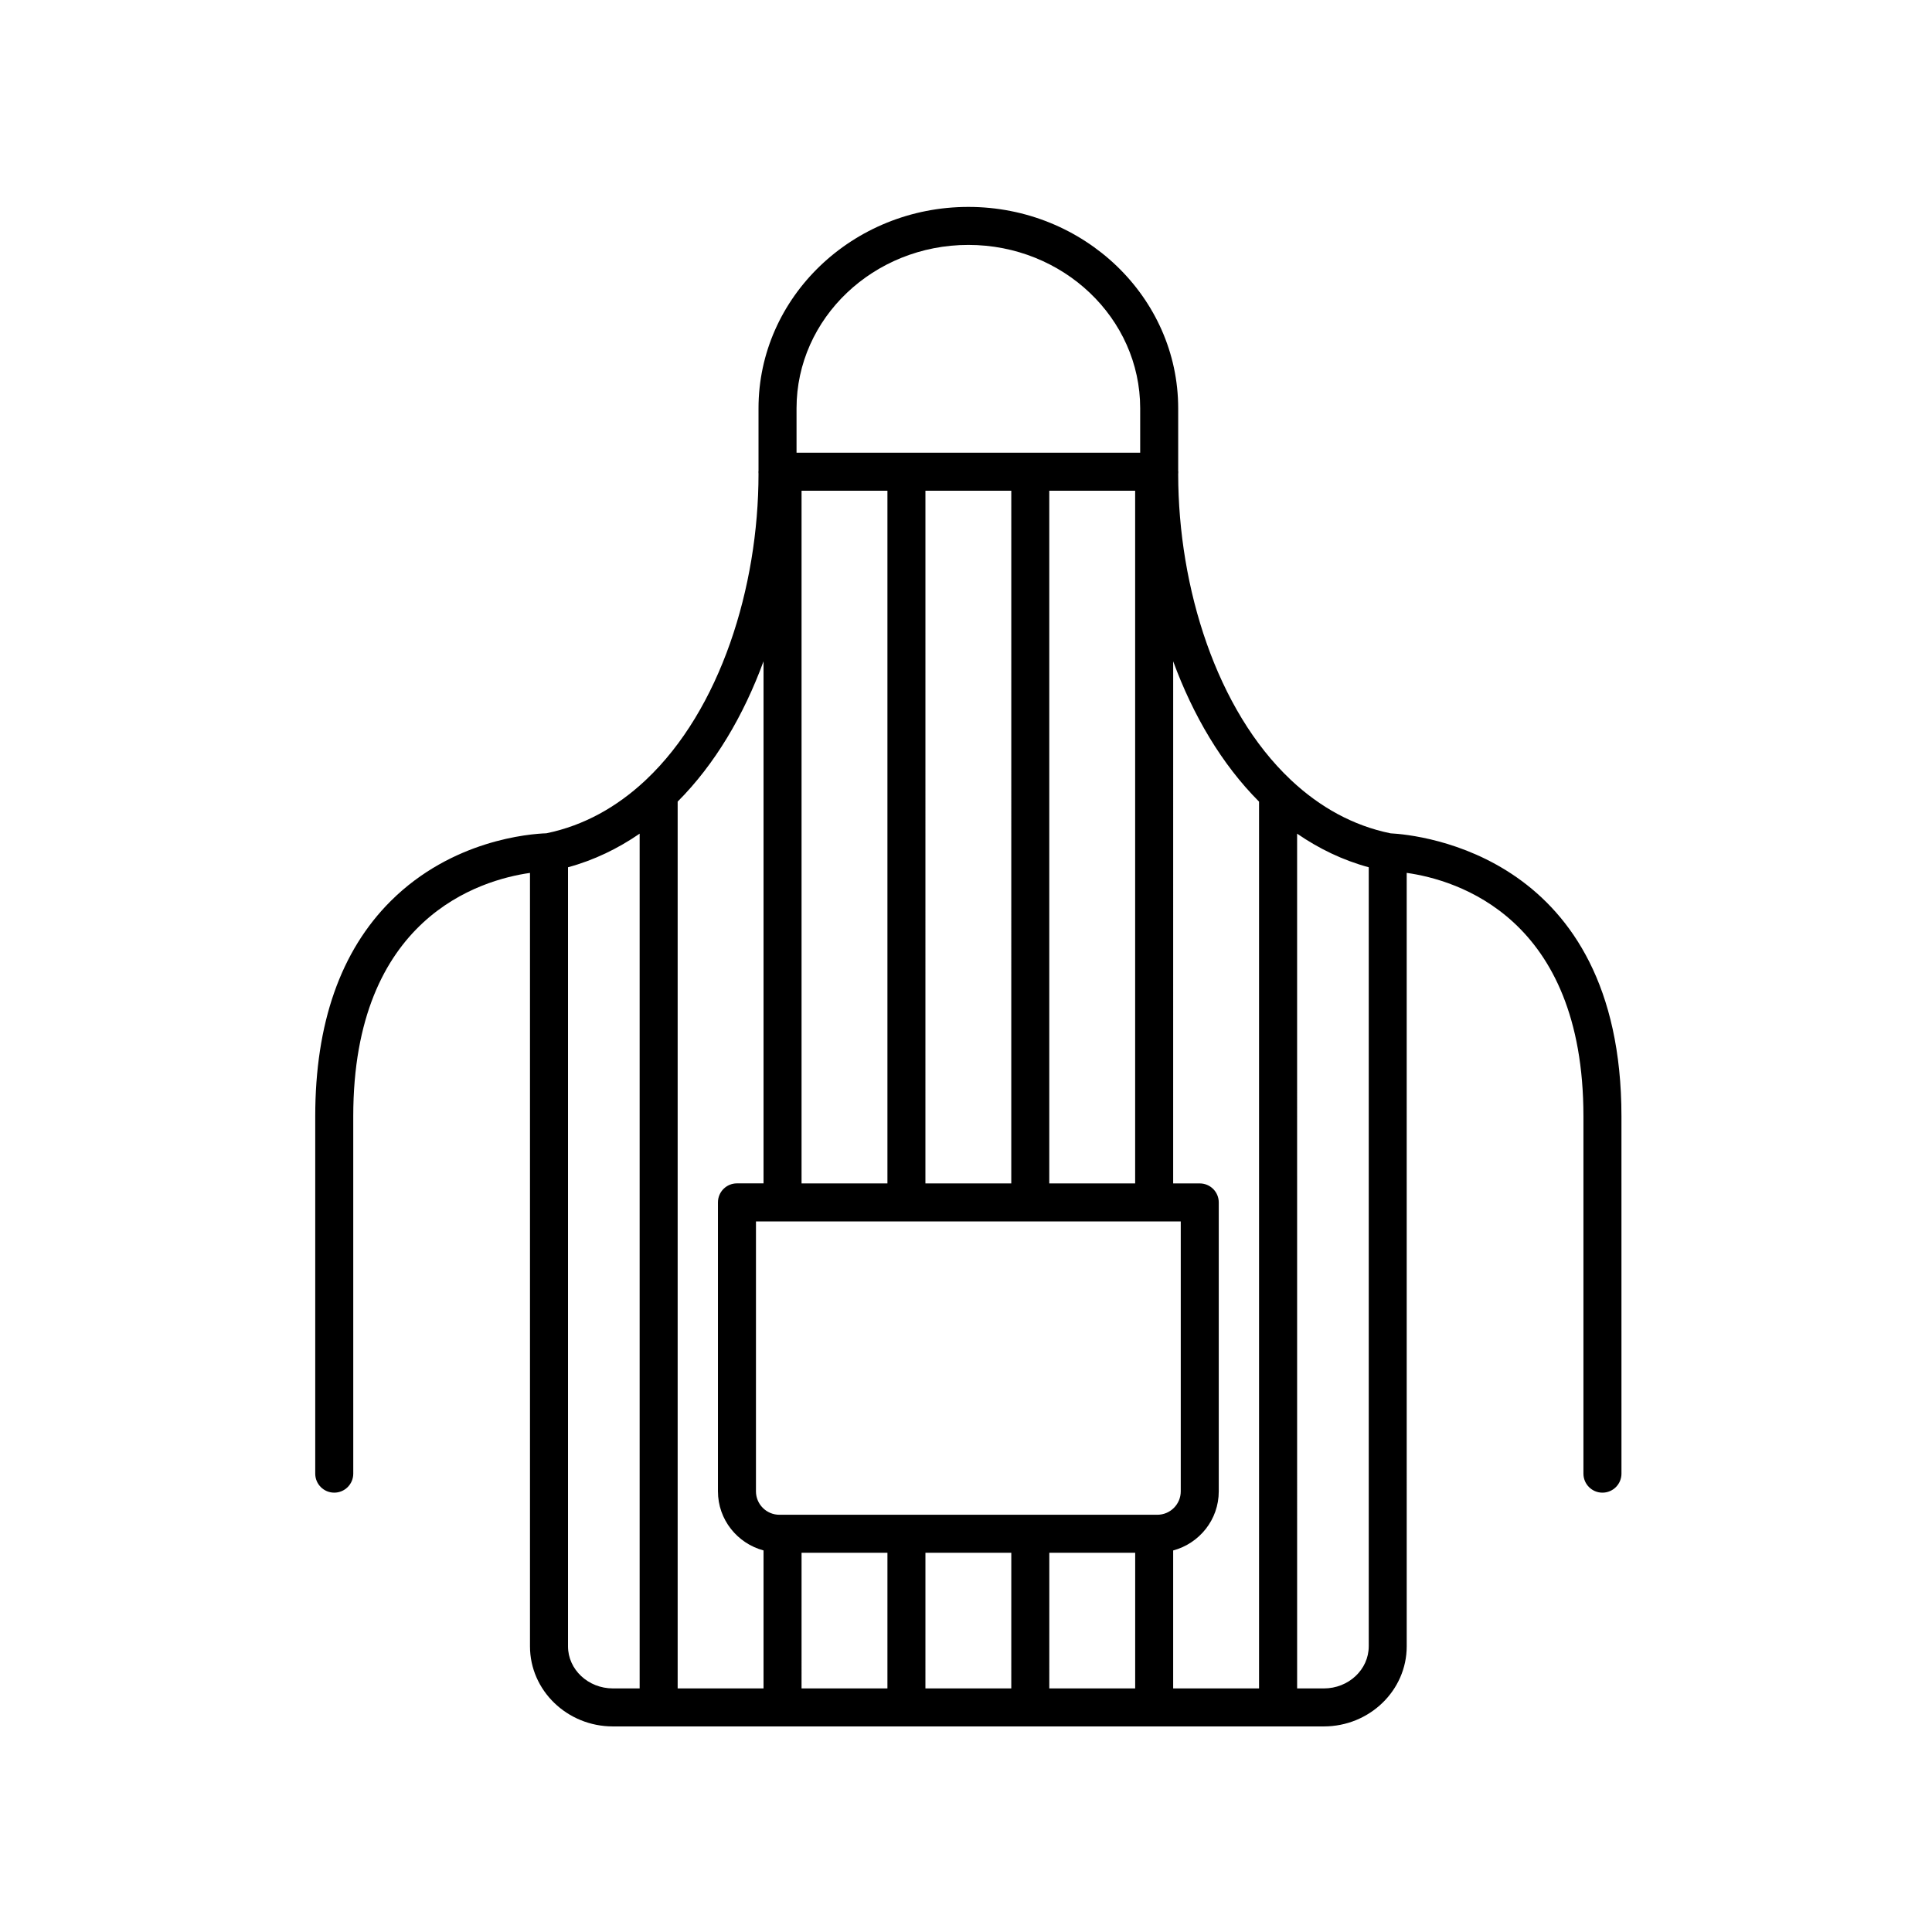
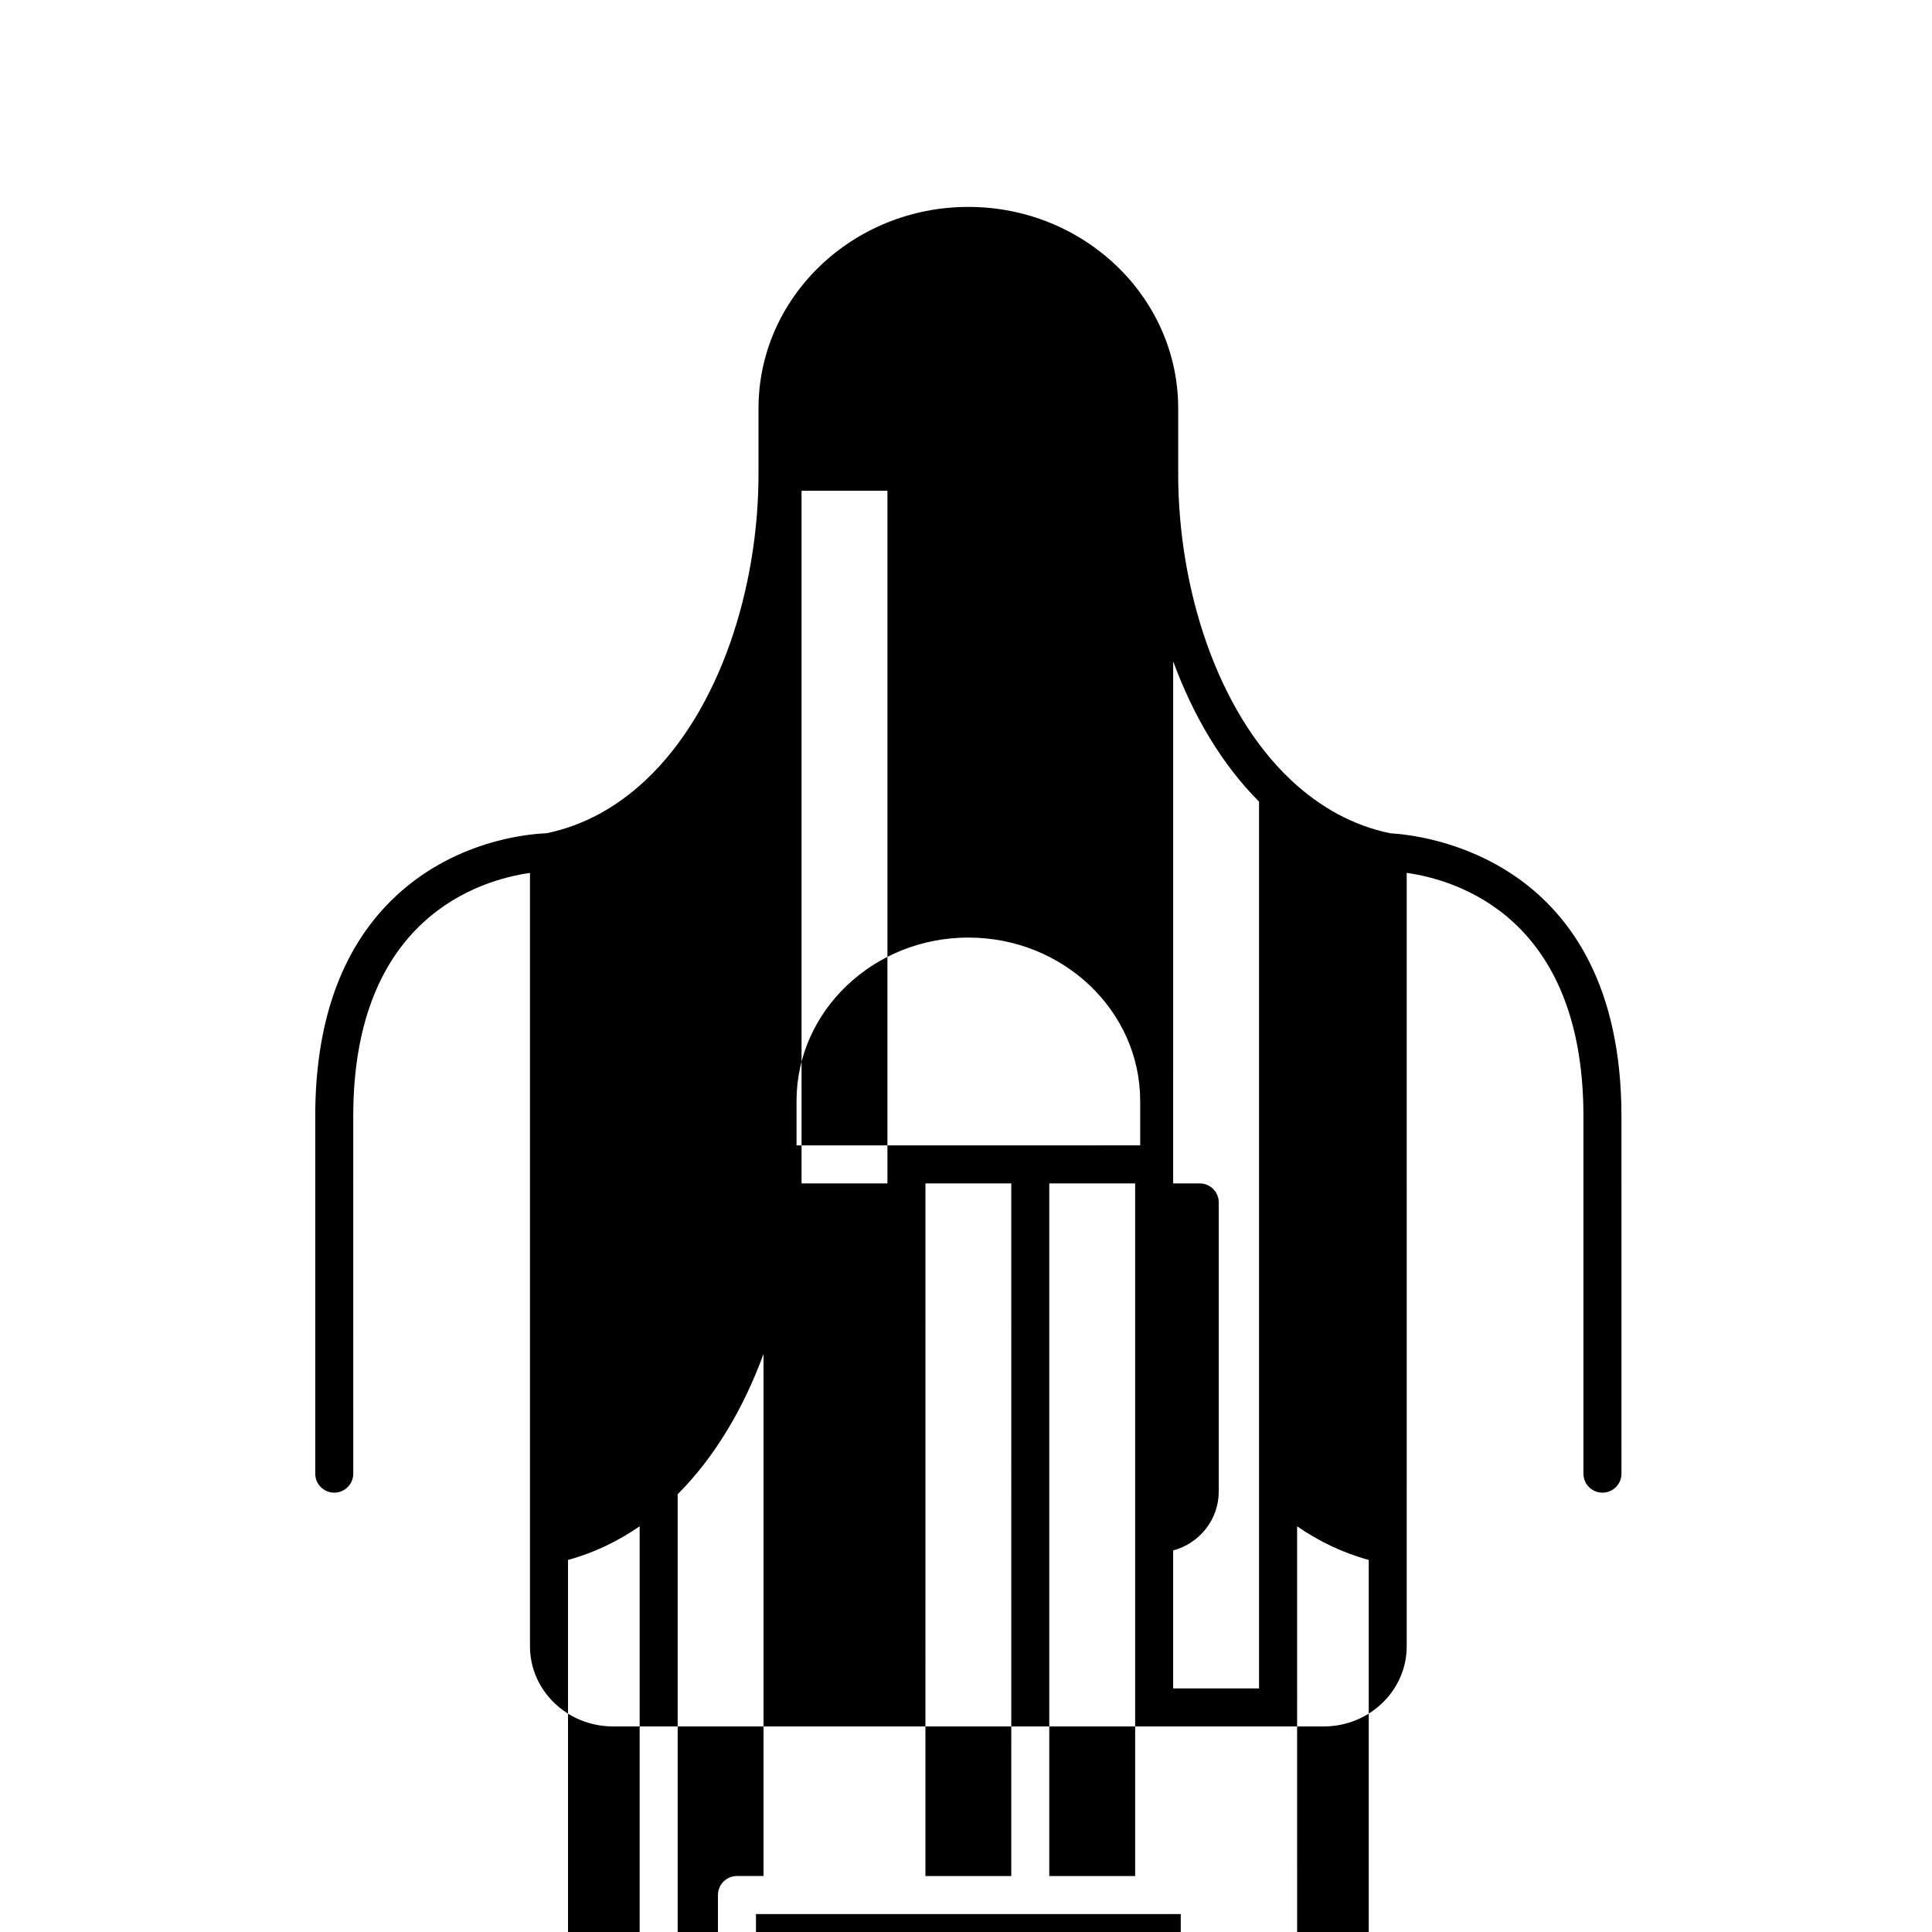
<svg xmlns="http://www.w3.org/2000/svg" fill="#000000" width="800px" height="800px" version="1.1" viewBox="144 144 512 512">
-   <path d="m512.5 364.84c-10.027-2.051-18.711-6.996-26.105-13.863-0.121-0.133-0.246-0.246-0.383-0.363-19.578-18.477-29.754-50.801-29.781-80.941 0.012-0.156 0.031-0.523 0.031-0.656 0-0.051-0.031-0.098-0.031-0.145v-16.672c0-29.426-24.949-53.367-55.609-53.367s-55.609 23.941-55.609 53.367v16.672c0 0.051-0.031 0.098-0.031 0.145 0 0.23 0.016 0.457 0.031 0.539 0 30.172-10.176 62.559-29.773 81.055-0.137 0.121-0.266 0.238-0.387 0.367-7.387 6.856-16.051 11.793-26.059 13.852-4.379 0.152-24.949 1.727-41.242 17.949-13.281 13.23-20.012 32.426-20.012 57.051v94.699c0 2.785 2.254 5.039 5.039 5.039 2.785 0 5.039-2.254 5.039-5.039l-0.004-94.695c0-52.656 33.629-62.617 46.836-64.504v204.96c0 11.703 9.859 21.23 21.977 21.23h188.39c12.117 0 21.977-9.527 21.977-21.23l-0.004-204.97c13.211 1.863 46.836 11.785 46.836 64.512v94.699c0 2.785 2.254 5.039 5.039 5.039 2.785 0 5.039-2.254 5.039-5.039l-0.004-94.699c0.004-69.301-53.652-74.594-61.199-74.992zm-34.84-8.398v235.01h-22.758v-36.562c6.938-1.863 12.082-8.141 12.082-15.664v-76.57c0-2.785-2.254-5.039-5.039-5.039h-7.043l0.004-138.36c5.258 14.324 12.859 27.266 22.754 37.184zm-121.24-82.387h22.758v183.56h-22.758zm88.406 183.56h-22.758v-183.56h22.758zm-32.828 0h-22.754l0.004-183.56h22.754zm44.914 10.074v71.535c0 3.422-2.785 6.203-6.203 6.203h-100.17c-3.422 0-6.203-2.785-6.203-6.203l0.004-71.535zm-100.49 87.816h22.758l-0.004 35.945h-22.758zm32.828 0h22.754l-0.004 35.945h-22.754zm32.828 0h22.758l-0.004 35.945h-22.758zm-21.453-346.6c25.105 0 45.535 19.418 45.535 43.293v11.777l-91.07 0.004v-11.777c0-23.875 20.43-43.297 45.535-43.297zm-54.281 110.35v138.35h-7.043c-2.785 0-5.039 2.254-5.039 5.039v76.574c0 7.516 5.144 13.801 12.082 15.664v36.562h-22.758v-235.01c9.895-9.918 17.5-22.859 22.758-37.184zm-51.816 261.04v-206.46c6.914-1.875 13.227-4.949 18.984-8.906v226.52h-7.078c-6.566 0-11.906-5.004-11.906-11.152zm212.2 0c0 6.152-5.34 11.156-11.898 11.156h-7.078l-0.004-226.52c5.754 3.961 12.07 7.031 18.984 8.906v206.46z" />
+   <path d="m512.5 364.84c-10.027-2.051-18.711-6.996-26.105-13.863-0.121-0.133-0.246-0.246-0.383-0.363-19.578-18.477-29.754-50.801-29.781-80.941 0.012-0.156 0.031-0.523 0.031-0.656 0-0.051-0.031-0.098-0.031-0.145v-16.672c0-29.426-24.949-53.367-55.609-53.367s-55.609 23.941-55.609 53.367v16.672c0 0.051-0.031 0.098-0.031 0.145 0 0.23 0.016 0.457 0.031 0.539 0 30.172-10.176 62.559-29.773 81.055-0.137 0.121-0.266 0.238-0.387 0.367-7.387 6.856-16.051 11.793-26.059 13.852-4.379 0.152-24.949 1.727-41.242 17.949-13.281 13.23-20.012 32.426-20.012 57.051v94.699c0 2.785 2.254 5.039 5.039 5.039 2.785 0 5.039-2.254 5.039-5.039l-0.004-94.695c0-52.656 33.629-62.617 46.836-64.504v204.96c0 11.703 9.859 21.23 21.977 21.23h188.39c12.117 0 21.977-9.527 21.977-21.23l-0.004-204.97c13.211 1.863 46.836 11.785 46.836 64.512v94.699c0 2.785 2.254 5.039 5.039 5.039 2.785 0 5.039-2.254 5.039-5.039l-0.004-94.699c0.004-69.301-53.652-74.594-61.199-74.992zm-34.84-8.398v235.01h-22.758v-36.562c6.938-1.863 12.082-8.141 12.082-15.664v-76.57c0-2.785-2.254-5.039-5.039-5.039h-7.043l0.004-138.36c5.258 14.324 12.859 27.266 22.754 37.184zm-121.24-82.387h22.758v183.56h-22.758m88.406 183.56h-22.758v-183.56h22.758zm-32.828 0h-22.754l0.004-183.56h22.754zm44.914 10.074v71.535c0 3.422-2.785 6.203-6.203 6.203h-100.17c-3.422 0-6.203-2.785-6.203-6.203l0.004-71.535zm-100.49 87.816h22.758l-0.004 35.945h-22.758zm32.828 0h22.754l-0.004 35.945h-22.754zm32.828 0h22.758l-0.004 35.945h-22.758zm-21.453-346.6c25.105 0 45.535 19.418 45.535 43.293v11.777l-91.07 0.004v-11.777c0-23.875 20.43-43.297 45.535-43.297zm-54.281 110.35v138.35h-7.043c-2.785 0-5.039 2.254-5.039 5.039v76.574c0 7.516 5.144 13.801 12.082 15.664v36.562h-22.758v-235.01c9.895-9.918 17.5-22.859 22.758-37.184zm-51.816 261.04v-206.46c6.914-1.875 13.227-4.949 18.984-8.906v226.52h-7.078c-6.566 0-11.906-5.004-11.906-11.152zm212.2 0c0 6.152-5.34 11.156-11.898 11.156h-7.078l-0.004-226.52c5.754 3.961 12.07 7.031 18.984 8.906v206.46z" />
</svg>